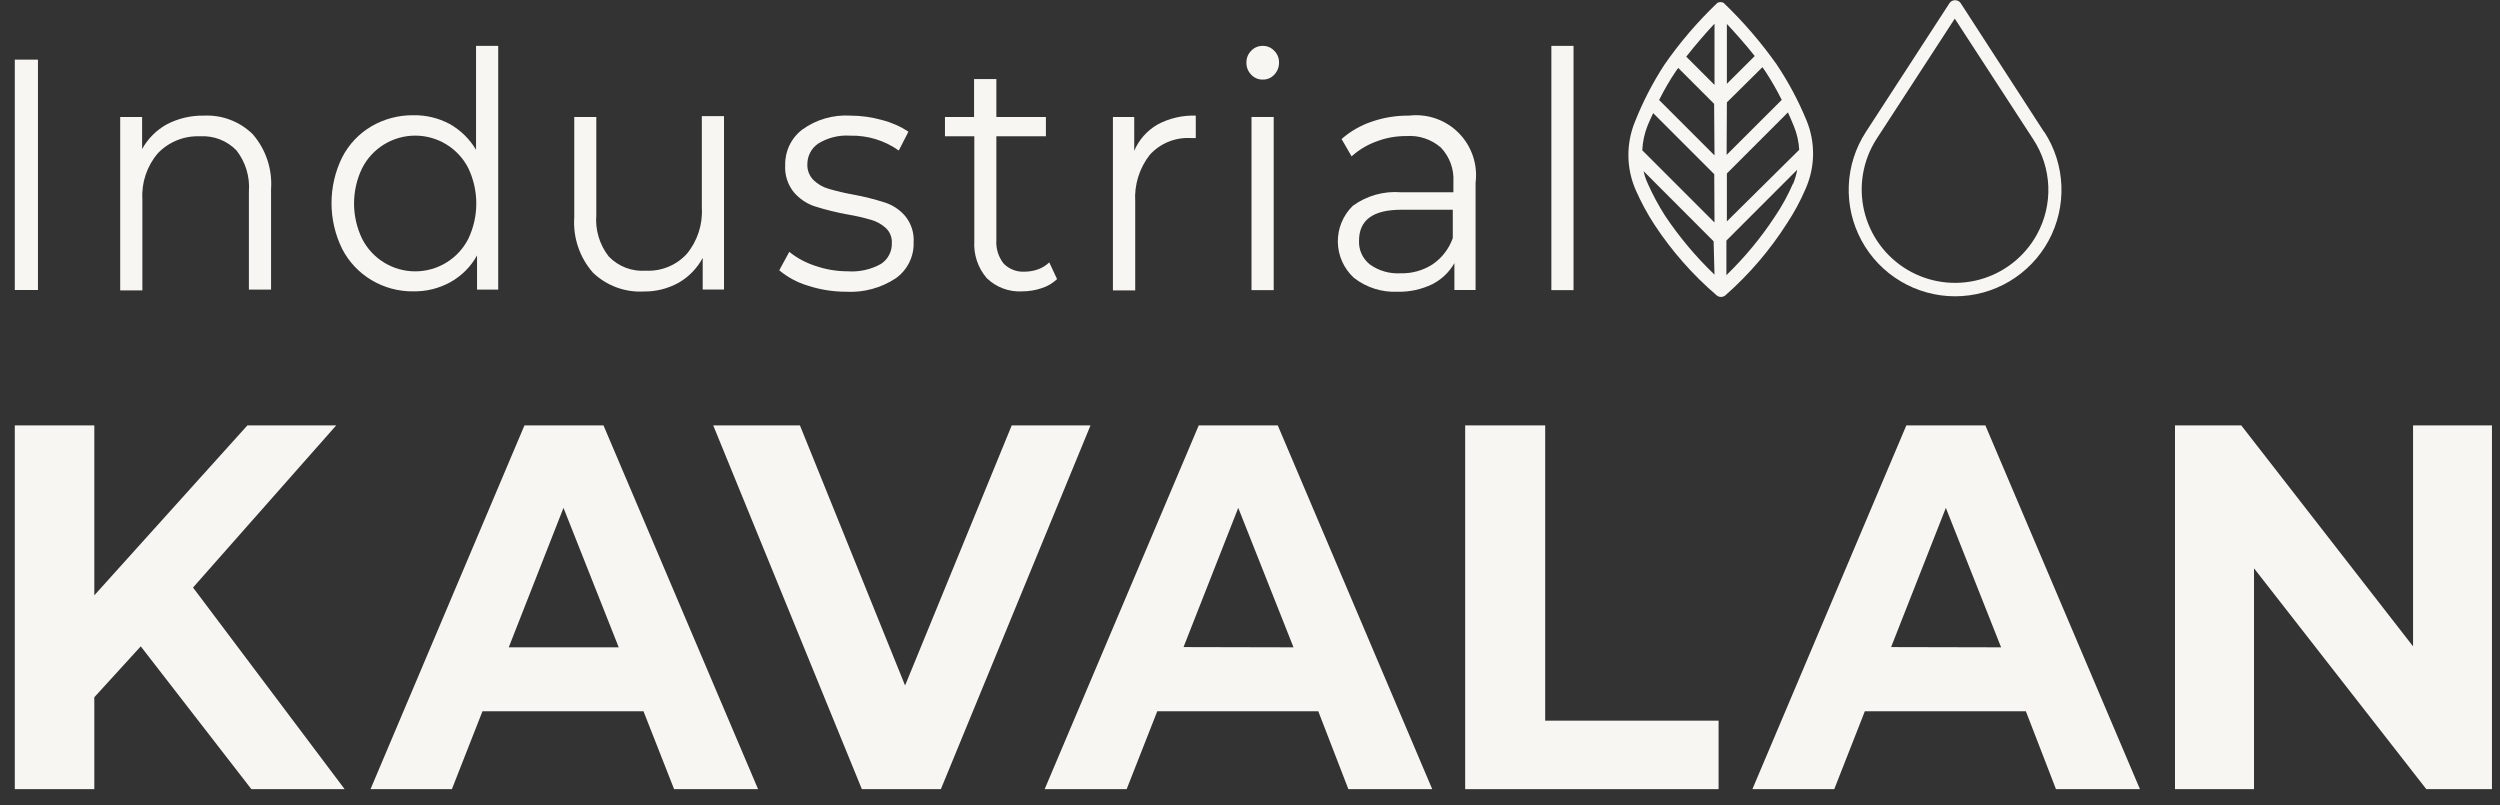
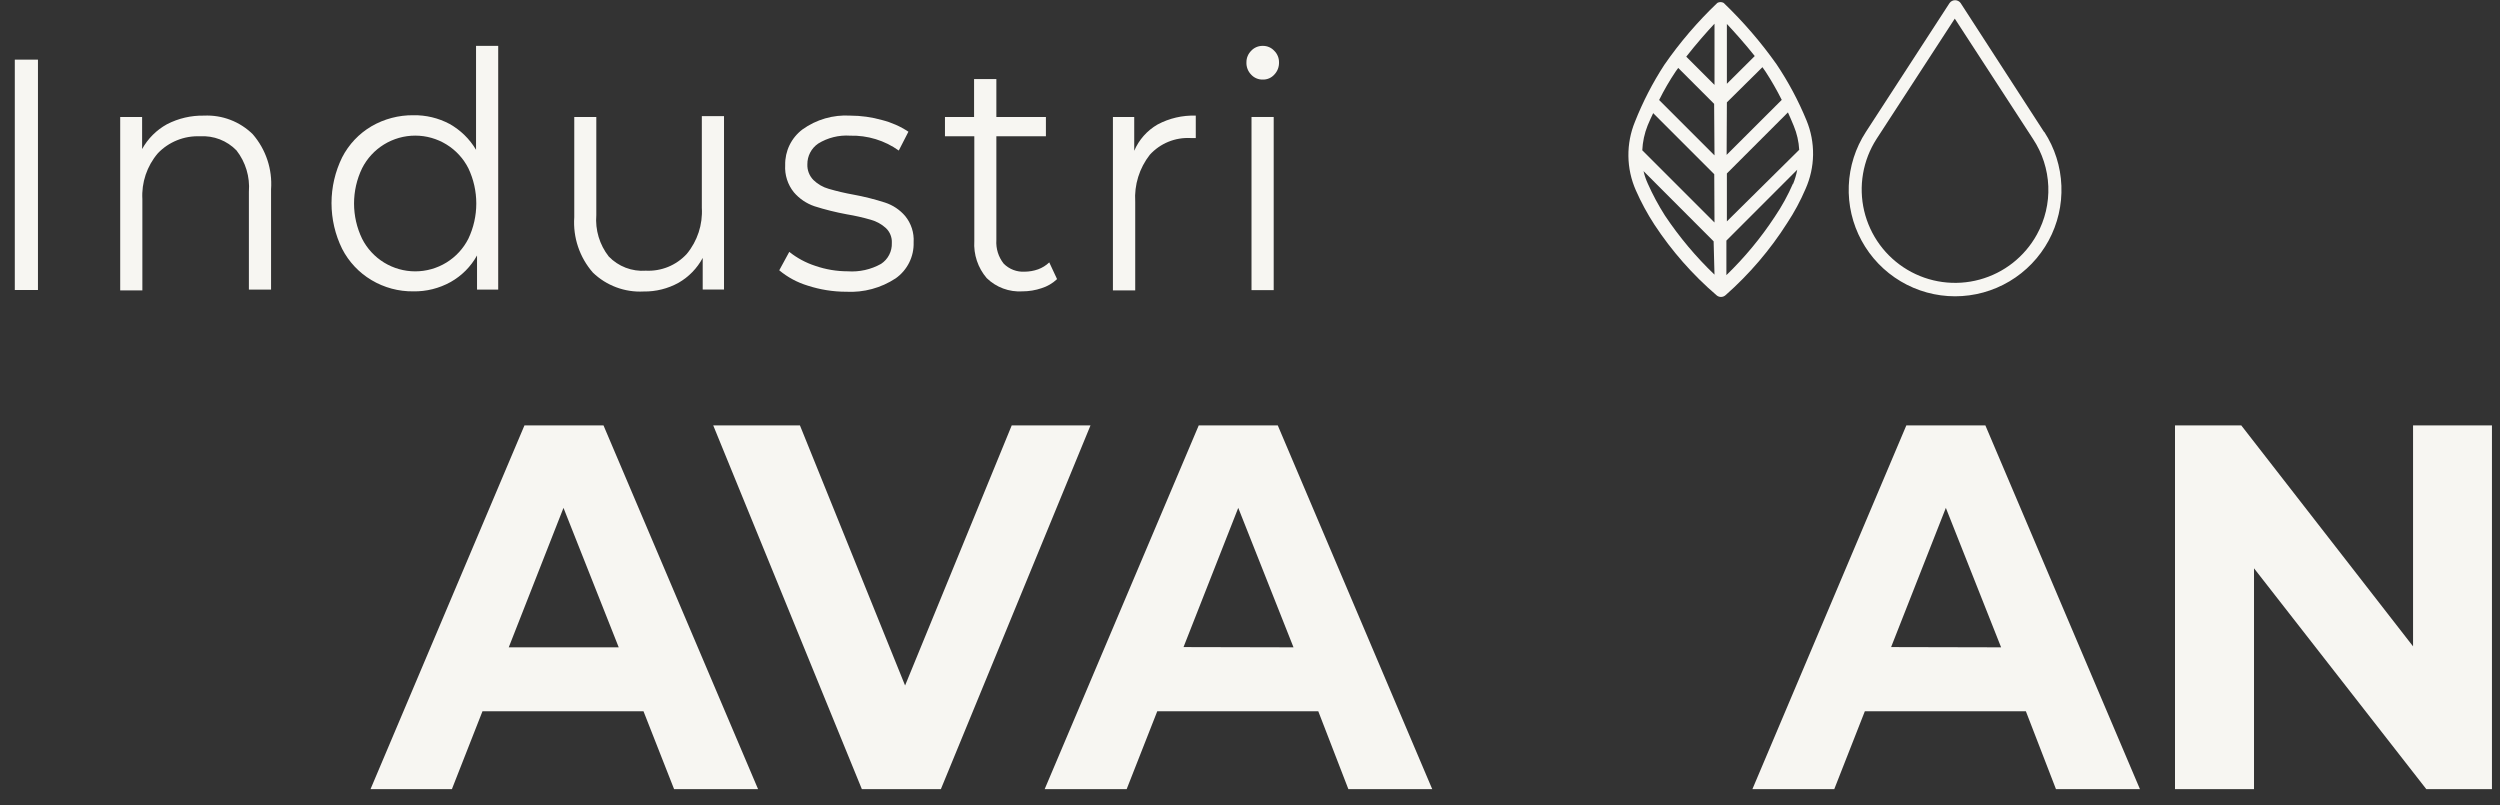
<svg xmlns="http://www.w3.org/2000/svg" width="149" height="48" viewBox="0 0 149 48" fill="none">
  <rect x="0" y="0" width="149" height="48" fill="#333333" stroke="none" />
  <g clip-path="url(#clip0_2215_3271)">
    <path d="M2.262 3.554H0.882V17.284H2.262V3.554Z" fill="#F7F6F2" />
    <path d="M12.161 6.891C11.392 6.875 10.63 7.053 9.947 7.407C9.325 7.75 8.813 8.262 8.47 8.884V6.972H7.164V17.306H8.485V11.873C8.428 10.876 8.759 9.894 9.408 9.135C9.73 8.797 10.121 8.533 10.554 8.359C10.987 8.184 11.452 8.104 11.918 8.123C12.32 8.098 12.723 8.16 13.099 8.305C13.475 8.451 13.815 8.676 14.095 8.965C14.639 9.664 14.903 10.54 14.834 11.423V17.262H16.155V11.283C16.241 10.086 15.848 8.905 15.062 7.998C14.681 7.624 14.227 7.332 13.727 7.142C13.228 6.951 12.695 6.866 12.161 6.891Z" fill="#F7F6F2" />
    <path d="M28.372 8.928C27.991 8.283 27.446 7.751 26.792 7.385C26.129 7.033 25.387 6.855 24.637 6.868C23.761 6.859 22.899 7.086 22.142 7.525C21.394 7.964 20.787 8.607 20.392 9.378C19.975 10.227 19.758 11.16 19.758 12.106C19.758 13.052 19.975 13.985 20.392 14.833C20.789 15.605 21.395 16.25 22.142 16.694C22.895 17.144 23.759 17.377 24.637 17.365C25.411 17.378 26.174 17.187 26.851 16.812C27.516 16.44 28.063 15.891 28.431 15.225V17.262H29.693V2.734H28.372V8.928ZM27.914 14.228C27.618 14.813 27.165 15.305 26.606 15.648C26.047 15.991 25.404 16.173 24.748 16.173C24.092 16.173 23.448 15.991 22.889 15.648C22.33 15.305 21.877 14.813 21.581 14.228C21.265 13.573 21.101 12.855 21.101 12.128C21.101 11.401 21.265 10.683 21.581 10.028C21.877 9.443 22.33 8.951 22.889 8.608C23.448 8.265 24.092 8.083 24.748 8.083C25.404 8.083 26.047 8.265 26.606 8.608C27.165 8.951 27.618 9.443 27.914 10.028C28.226 10.684 28.387 11.402 28.387 12.128C28.387 12.854 28.226 13.572 27.914 14.228Z" fill="#F7F6F2" />
    <path d="M41.829 12.383C41.889 13.382 41.568 14.366 40.929 15.136C40.621 15.471 40.243 15.733 39.822 15.906C39.401 16.078 38.947 16.155 38.493 16.133C38.084 16.163 37.673 16.103 37.29 15.956C36.908 15.809 36.562 15.58 36.278 15.284C35.732 14.583 35.469 13.703 35.54 12.818V6.972H34.226V12.951C34.185 13.546 34.262 14.143 34.452 14.707C34.642 15.272 34.941 15.794 35.333 16.243C35.733 16.63 36.208 16.929 36.729 17.123C37.25 17.318 37.805 17.403 38.36 17.373C39.09 17.384 39.811 17.204 40.449 16.849C41.055 16.5 41.551 15.989 41.881 15.372V17.255H43.151V6.92H41.829V12.383Z" fill="#F7F6F2" />
    <path d="M52.747 12.073C52.131 11.875 51.502 11.717 50.865 11.6C50.367 11.511 49.874 11.395 49.388 11.253C49.05 11.158 48.741 10.98 48.488 10.736C48.364 10.613 48.268 10.465 48.204 10.303C48.141 10.14 48.111 9.966 48.119 9.792C48.116 9.549 48.174 9.31 48.286 9.095C48.398 8.88 48.561 8.696 48.761 8.559C49.333 8.205 50.002 8.04 50.673 8.086C51.708 8.06 52.724 8.371 53.567 8.972L54.142 7.85C53.663 7.533 53.134 7.298 52.577 7.156C51.958 6.981 51.317 6.892 50.673 6.891C49.656 6.83 48.65 7.122 47.823 7.717C47.497 7.964 47.233 8.285 47.055 8.653C46.877 9.021 46.788 9.427 46.797 9.836C46.761 10.423 46.945 11.002 47.314 11.46C47.642 11.844 48.068 12.132 48.547 12.294C49.178 12.494 49.822 12.654 50.474 12.774C50.957 12.854 51.435 12.962 51.906 13.099C52.238 13.192 52.544 13.361 52.799 13.593C52.919 13.706 53.012 13.844 53.073 13.997C53.135 14.15 53.162 14.315 53.153 14.479C53.163 14.725 53.109 14.969 52.996 15.187C52.884 15.406 52.717 15.592 52.511 15.727C51.907 16.065 51.216 16.219 50.525 16.17C49.867 16.17 49.213 16.06 48.591 15.845C48.028 15.662 47.503 15.38 47.041 15.011L46.443 16.11C46.944 16.527 47.524 16.838 48.148 17.026C48.885 17.265 49.655 17.387 50.429 17.388C51.473 17.444 52.508 17.165 53.382 16.59C53.724 16.349 54.001 16.026 54.188 15.651C54.375 15.276 54.466 14.861 54.452 14.442C54.488 13.876 54.309 13.317 53.95 12.877C53.631 12.504 53.215 12.225 52.747 12.073Z" fill="#F7F6F2" />
    <path d="M61.871 16.052C61.615 16.143 61.346 16.19 61.074 16.192C60.843 16.206 60.611 16.17 60.395 16.088C60.178 16.005 59.982 15.877 59.819 15.712C59.505 15.314 59.35 14.815 59.383 14.309V8.123H62.336V6.972H59.383V4.713H58.055V6.972H56.32V8.123H58.069V14.361C58.017 15.167 58.282 15.962 58.808 16.576C59.088 16.848 59.421 17.059 59.787 17.195C60.153 17.331 60.544 17.389 60.934 17.365C61.325 17.365 61.715 17.3 62.085 17.174C62.428 17.066 62.74 16.882 63.001 16.635L62.536 15.638C62.345 15.82 62.119 15.961 61.871 16.052Z" fill="#F7F6F2" />
    <path d="M67.6 8.987V6.972H66.33V17.306H67.659V12.028C67.596 11.018 67.906 10.02 68.53 9.223C68.835 8.888 69.21 8.626 69.629 8.453C70.047 8.281 70.499 8.204 70.951 8.227H71.268V6.891C70.475 6.864 69.688 7.047 68.987 7.422C68.368 7.78 67.881 8.329 67.6 8.987Z" fill="#F7F6F2" />
    <path d="M75.262 2.734C75.132 2.731 75.003 2.756 74.883 2.807C74.763 2.858 74.656 2.934 74.568 3.03C74.479 3.119 74.408 3.225 74.36 3.341C74.311 3.458 74.287 3.583 74.288 3.709C74.281 3.845 74.303 3.98 74.351 4.107C74.399 4.234 74.473 4.35 74.568 4.447C74.656 4.543 74.763 4.619 74.883 4.67C75.003 4.721 75.132 4.746 75.262 4.742C75.391 4.746 75.519 4.721 75.638 4.67C75.756 4.619 75.862 4.543 75.948 4.447C76.042 4.349 76.116 4.233 76.164 4.107C76.212 3.98 76.234 3.844 76.229 3.709C76.23 3.583 76.206 3.458 76.157 3.341C76.109 3.224 76.038 3.118 75.948 3.03C75.862 2.935 75.755 2.859 75.637 2.808C75.519 2.757 75.391 2.732 75.262 2.734Z" fill="#F7F6F2" />
    <path d="M75.912 6.972H74.59V17.292H75.912V6.972Z" fill="#F7F6F2" />
-     <path d="M83.965 6.891C83.212 6.883 82.463 7.006 81.751 7.252C81.091 7.475 80.481 7.826 79.957 8.286L80.555 9.319C80.985 8.931 81.486 8.63 82.031 8.433C82.601 8.214 83.207 8.104 83.818 8.109C84.191 8.081 84.566 8.128 84.921 8.248C85.276 8.367 85.603 8.555 85.885 8.802C86.139 9.073 86.336 9.392 86.463 9.741C86.59 10.09 86.644 10.462 86.623 10.832V11.46H83.508C82.483 11.375 81.461 11.66 80.629 12.264C80.34 12.545 80.112 12.882 79.958 13.254C79.805 13.625 79.729 14.025 79.735 14.427C79.741 14.829 79.829 15.226 79.995 15.593C80.16 15.96 80.398 16.289 80.695 16.561C81.439 17.141 82.366 17.434 83.308 17.388C84.021 17.403 84.727 17.248 85.368 16.937C85.919 16.656 86.376 16.22 86.682 15.682V17.284H87.944V10.892C88.013 10.353 87.958 9.806 87.784 9.292C87.609 8.777 87.32 8.31 86.938 7.924C86.556 7.538 86.091 7.245 85.578 7.066C85.066 6.887 84.519 6.827 83.98 6.891H83.965ZM86.586 14.191C86.362 14.824 85.944 15.369 85.39 15.749C84.82 16.12 84.15 16.308 83.471 16.288C82.821 16.326 82.177 16.141 81.647 15.764C81.434 15.596 81.264 15.38 81.151 15.133C81.038 14.887 80.986 14.617 80.998 14.346C80.998 13.114 81.832 12.501 83.515 12.501H86.586V14.191Z" fill="#F7F6F2" />
-     <path d="M93.783 2.734H92.462V17.292H93.783V2.734Z" fill="#F7F6F2" />
    <path d="M121.827 7.865L116.852 0.18C116.814 0.128 116.765 0.086 116.708 0.057C116.65 0.028 116.587 0.013 116.523 0.013C116.459 0.013 116.396 0.028 116.339 0.057C116.282 0.086 116.232 0.128 116.195 0.18L111.205 7.865C110.583 8.822 110.232 9.929 110.187 11.069C110.142 12.21 110.406 13.341 110.951 14.344C111.495 15.347 112.301 16.184 113.281 16.767C114.262 17.351 115.382 17.659 116.523 17.659C117.664 17.659 118.784 17.351 119.765 16.767C120.746 16.184 121.551 15.347 122.096 14.344C122.64 13.341 122.904 12.21 122.859 11.069C122.815 9.929 122.463 8.822 121.842 7.865H121.827ZM121.399 13.977C121.039 14.631 120.551 15.206 119.964 15.668C119.377 16.13 118.703 16.468 117.982 16.664C117.262 16.86 116.509 16.909 115.769 16.808C115.029 16.707 114.317 16.458 113.676 16.076C113.034 15.694 112.476 15.186 112.034 14.584C111.593 13.982 111.277 13.297 111.105 12.57C110.934 11.843 110.911 11.089 111.037 10.353C111.163 9.617 111.436 8.914 111.839 8.286L116.505 1.11L121.17 8.286C121.724 9.123 122.038 10.096 122.079 11.1C122.119 12.103 121.884 13.098 121.399 13.977Z" fill="#F7F6F2" />
    <path d="M105.875 3.82C104.944 2.507 103.891 1.286 102.73 0.173C102.673 0.141 102.608 0.124 102.542 0.124C102.476 0.124 102.411 0.141 102.354 0.173C101.178 1.293 100.119 2.529 99.194 3.864C98.5 4.932 97.914 6.067 97.445 7.252C97.177 7.902 97.044 8.599 97.053 9.302C97.061 10.005 97.212 10.699 97.496 11.342C97.811 12.058 98.184 12.746 98.611 13.401C99.64 14.964 100.882 16.375 102.302 17.594C102.375 17.66 102.469 17.697 102.568 17.698C102.668 17.698 102.766 17.661 102.841 17.594C104.263 16.34 105.501 14.892 106.517 13.291C106.942 12.648 107.307 11.969 107.61 11.261C107.896 10.62 108.049 9.927 108.059 9.226C108.069 8.524 107.937 7.827 107.669 7.178C107.185 6.002 106.584 4.876 105.875 3.82ZM102.184 16.369C101.074 15.306 100.084 14.125 99.231 12.848C98.842 12.237 98.499 11.598 98.205 10.936C98.097 10.699 98.013 10.451 97.954 10.198L102.132 14.383L102.184 16.369ZM102.184 13.261L97.88 8.957C97.903 8.451 98.01 7.952 98.198 7.481C98.308 7.215 98.419 6.972 98.53 6.743L102.169 10.382L102.184 13.261ZM102.184 9.26L98.884 5.96C99.176 5.371 99.507 4.801 99.873 4.255L100.021 4.048L102.162 6.189L102.184 9.26ZM102.184 5.06L100.501 3.377C101.077 2.639 101.726 1.9 102.184 1.413V5.06ZM102.922 1.428C103.387 1.922 104.015 2.624 104.583 3.34L102.922 4.993V1.428ZM102.922 6.101L105.041 4.004L105.218 4.255C105.575 4.802 105.9 5.369 106.192 5.953L102.907 9.231L102.922 6.101ZM106.864 10.936C106.565 11.628 106.202 12.29 105.779 12.914C104.949 14.179 103.981 15.347 102.893 16.398V14.339L107.115 10.116C107.061 10.41 106.977 10.697 106.864 10.973V10.936ZM102.922 13.195V10.338L106.561 6.699C106.679 6.964 106.798 7.23 106.908 7.503C107.096 7.956 107.206 8.438 107.233 8.928L102.922 13.195Z" fill="#F7F6F2" />
-     <path d="M8.389 38.522L5.621 41.556V47.033H0.882V25.353H5.621V35.481L14.745 25.353H20.038L11.504 35.016L20.54 47.033H14.981L8.389 38.522Z" fill="#F7F6F2" />
    <path d="M38.352 42.39H28.756L26.933 47.033H22.083L31.258 25.353H35.968L45.181 47.033H40.176L38.352 42.39ZM36.876 38.581L33.584 30.269L30.321 38.581H36.876Z" fill="#F7F6F2" />
    <path d="M64.994 25.353L56.076 47.033H51.367L42.508 25.353H47.676L53.943 40.855L60.299 25.353H64.994Z" fill="#F7F6F2" />
    <path d="M78.569 42.39H68.973L67.149 47.033H62.262L71.445 25.353H76.155L85.361 47.033H80.363L78.569 42.39ZM77.093 38.581L73.8 30.269L70.538 38.566L77.093 38.581Z" fill="#F7F6F2" />
-     <path d="M87.324 25.353H92.093V42.951H102.427V47.033H87.324V25.353Z" fill="#F7F6F2" />
    <path d="M120.742 42.39H111.145L109.322 47.033H104.443L113.618 25.353H118.328L127.541 47.033H122.536L120.742 42.39ZM119.266 38.581L115.973 30.269L112.71 38.566L119.266 38.581Z" fill="#F7F6F2" />
    <path d="M148.52 25.353V47.033H144.608L134.339 33.871V47.033H129.63V25.353H133.579L143.818 38.522V25.353H148.52Z" fill="#F7F6F2" />
  </g>
  <defs>
    <clipPath id="clip0_2215_3271">
      <rect width="148.898" height="48" fill="white" />
    </clipPath>
  </defs>
</svg>